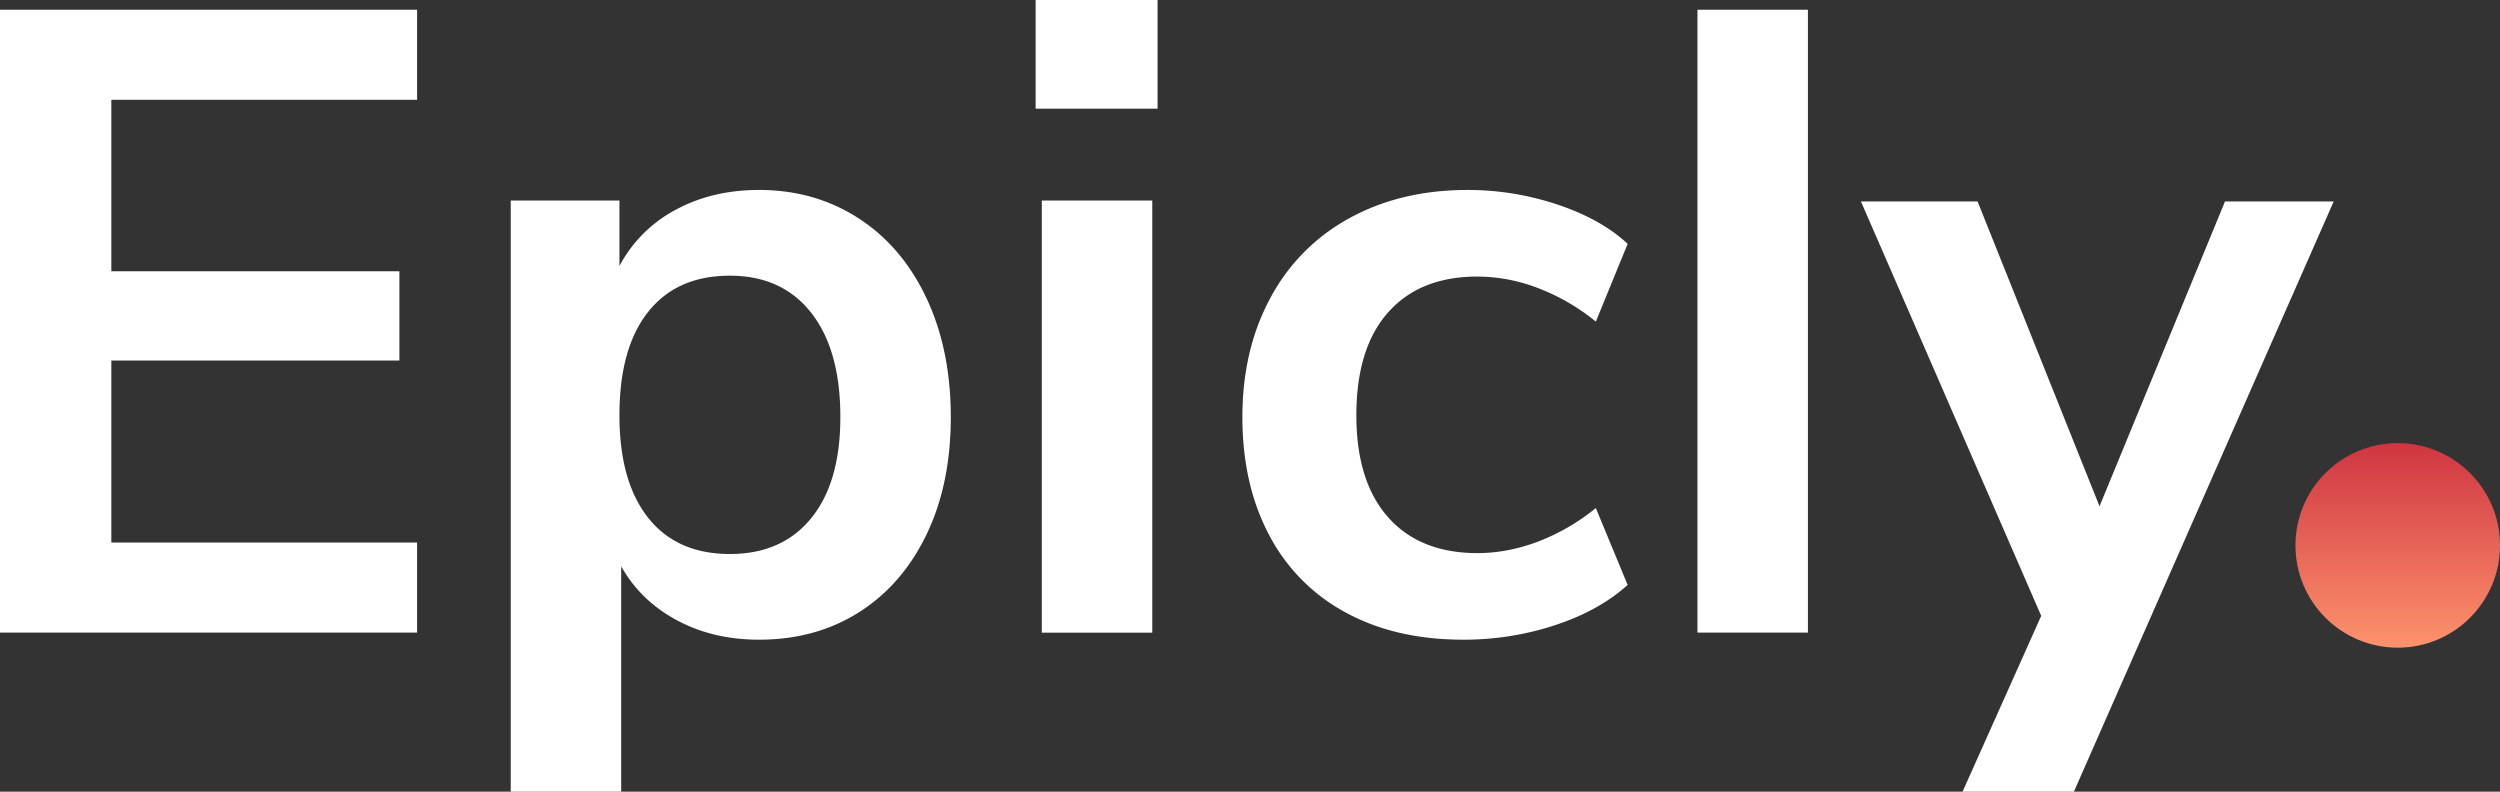
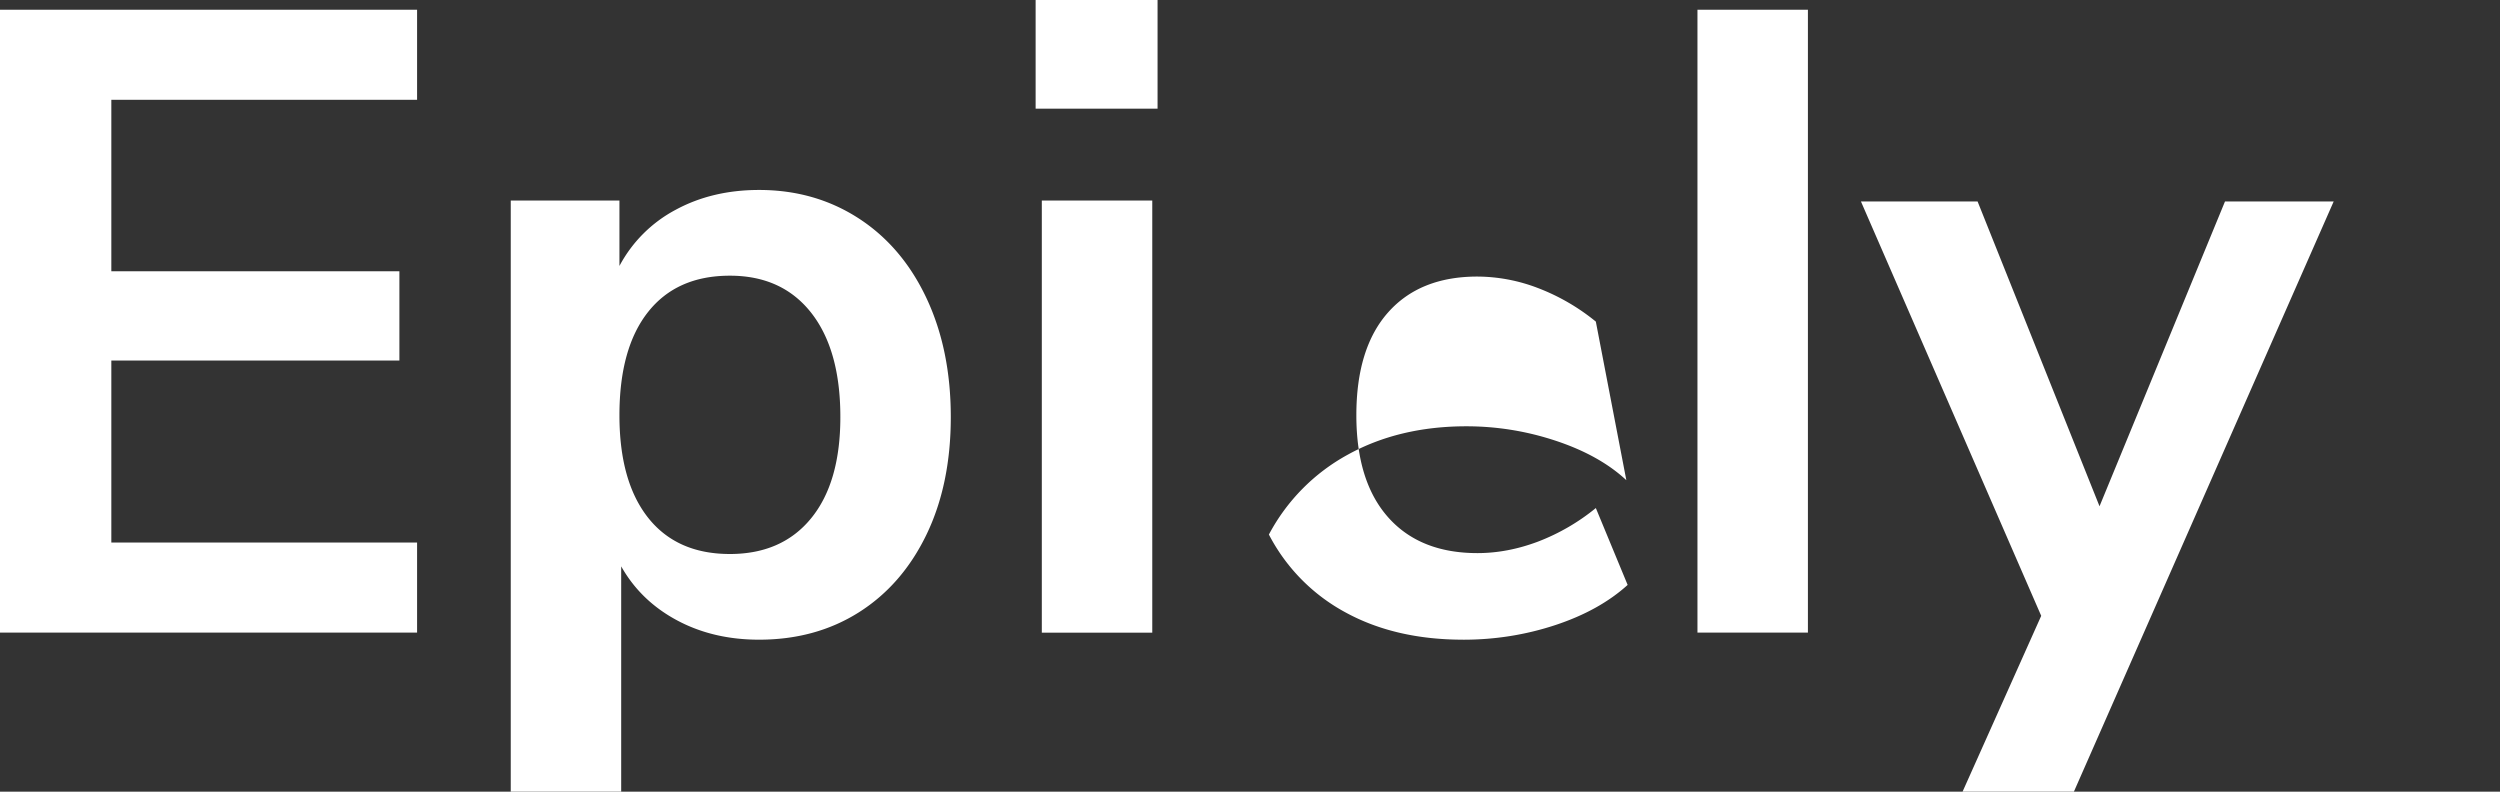
<svg xmlns="http://www.w3.org/2000/svg" width="120" height="38">
  <rect width="100%" height="100%" fill="#333333" stroke="none" />
  <defs>
    <linearGradient x1="50%" y1="0%" x2="50%" y2="100%" id="a">
      <stop stop-color="#CF3541" offset="0%" />
      <stop stop-color="#FD936D" offset="100%" />
    </linearGradient>
  </defs>
  <g fill="none" fill-rule="evenodd">
    <g fill="#FFF" fill-rule="nonzero">
-       <path d="M0 30.366V.466h20.02v4.326H5.344v8.228h13.827v4.284H5.344v8.736H20.02v4.326zM36.434 9.118c1.782 0 3.372.453 4.772 1.357 1.4.905 2.488 2.185 3.266 3.839.777 1.654 1.166 3.555 1.166 5.704 0 2.149-.389 4.029-1.166 5.64-.778 1.612-1.86 2.856-3.245 3.733-1.386.876-2.983 1.314-4.793 1.314-1.47 0-2.785-.31-3.944-.933-1.16-.622-2.05-1.484-2.673-2.587V38h-5.301V9.627h5.217v3.139a6.507 6.507 0 0 1 2.693-2.693c1.173-.637 2.51-.955 4.008-.955zm-1.4 17.474c1.669 0 2.97-.573 3.903-1.718.933-1.145 1.4-2.764 1.4-4.856 0-2.149-.467-3.817-1.4-5.005-.934-1.187-2.234-1.78-3.903-1.78-1.696 0-3.004.579-3.923 1.738-.919 1.16-1.378 2.813-1.378 4.962 0 2.12.46 3.76 1.378 4.92.92 1.159 2.227 1.739 3.923 1.739zM50.007 30.366V9.627h5.302v20.74h-5.302zM49.71 0h5.853v5.217H49.71V0zM70.238 30.705c-2.177 0-4.064-.438-5.662-1.314a8.894 8.894 0 0 1-3.669-3.733c-.848-1.611-1.272-3.491-1.272-5.64 0-2.149.445-4.05 1.336-5.704a9.366 9.366 0 0 1 3.796-3.839c1.64-.904 3.535-1.357 5.684-1.357 1.47 0 2.905.234 4.305.7 1.4.467 2.523 1.096 3.372 1.887L76.6 15.437a10.081 10.081 0 0 0-2.778-1.611 8.196 8.196 0 0 0-2.906-.551c-1.838 0-3.266.572-4.284 1.717-1.018 1.145-1.527 2.792-1.527 4.941 0 2.12.51 3.753 1.527 4.898 1.018 1.146 2.446 1.718 4.284 1.718.962 0 1.93-.184 2.906-.551a10.081 10.081 0 0 0 2.778-1.612l1.527 3.69c-.905.82-2.065 1.463-3.478 1.93-1.414.466-2.885.7-4.412.7zM81.478 30.366V.466h5.302v29.9zM106.8 9.67h5.217L99.547 38h-5.344l3.775-8.44-8.653-19.89h5.599l5.853 14.631z" />
+       <path d="M0 30.366V.466h20.02v4.326H5.344v8.228h13.827v4.284H5.344v8.736H20.02v4.326zM36.434 9.118c1.782 0 3.372.453 4.772 1.357 1.4.905 2.488 2.185 3.266 3.839.777 1.654 1.166 3.555 1.166 5.704 0 2.149-.389 4.029-1.166 5.64-.778 1.612-1.86 2.856-3.245 3.733-1.386.876-2.983 1.314-4.793 1.314-1.47 0-2.785-.31-3.944-.933-1.16-.622-2.05-1.484-2.673-2.587V38h-5.301V9.627h5.217v3.139a6.507 6.507 0 0 1 2.693-2.693c1.173-.637 2.51-.955 4.008-.955zm-1.4 17.474c1.669 0 2.97-.573 3.903-1.718.933-1.145 1.4-2.764 1.4-4.856 0-2.149-.467-3.817-1.4-5.005-.934-1.187-2.234-1.78-3.903-1.78-1.696 0-3.004.579-3.923 1.738-.919 1.16-1.378 2.813-1.378 4.962 0 2.12.46 3.76 1.378 4.92.92 1.159 2.227 1.739 3.923 1.739zM50.007 30.366V9.627h5.302v20.74h-5.302zM49.71 0h5.853v5.217H49.71V0zM70.238 30.705c-2.177 0-4.064-.438-5.662-1.314a8.894 8.894 0 0 1-3.669-3.733a9.366 9.366 0 0 1 3.796-3.839c1.64-.904 3.535-1.357 5.684-1.357 1.47 0 2.905.234 4.305.7 1.4.467 2.523 1.096 3.372 1.887L76.6 15.437a10.081 10.081 0 0 0-2.778-1.611 8.196 8.196 0 0 0-2.906-.551c-1.838 0-3.266.572-4.284 1.717-1.018 1.145-1.527 2.792-1.527 4.941 0 2.12.51 3.753 1.527 4.898 1.018 1.146 2.446 1.718 4.284 1.718.962 0 1.93-.184 2.906-.551a10.081 10.081 0 0 0 2.778-1.612l1.527 3.69c-.905.82-2.065 1.463-3.478 1.93-1.414.466-2.885.7-4.412.7zM81.478 30.366V.466h5.302v29.9zM106.8 9.67h5.217L99.547 38h-5.344l3.775-8.44-8.653-19.89h5.599l5.853 14.631z" />
    </g>
-     <circle fill="url(#a)" cx="115.091" cy="26.179" r="4.909" />
  </g>
</svg>